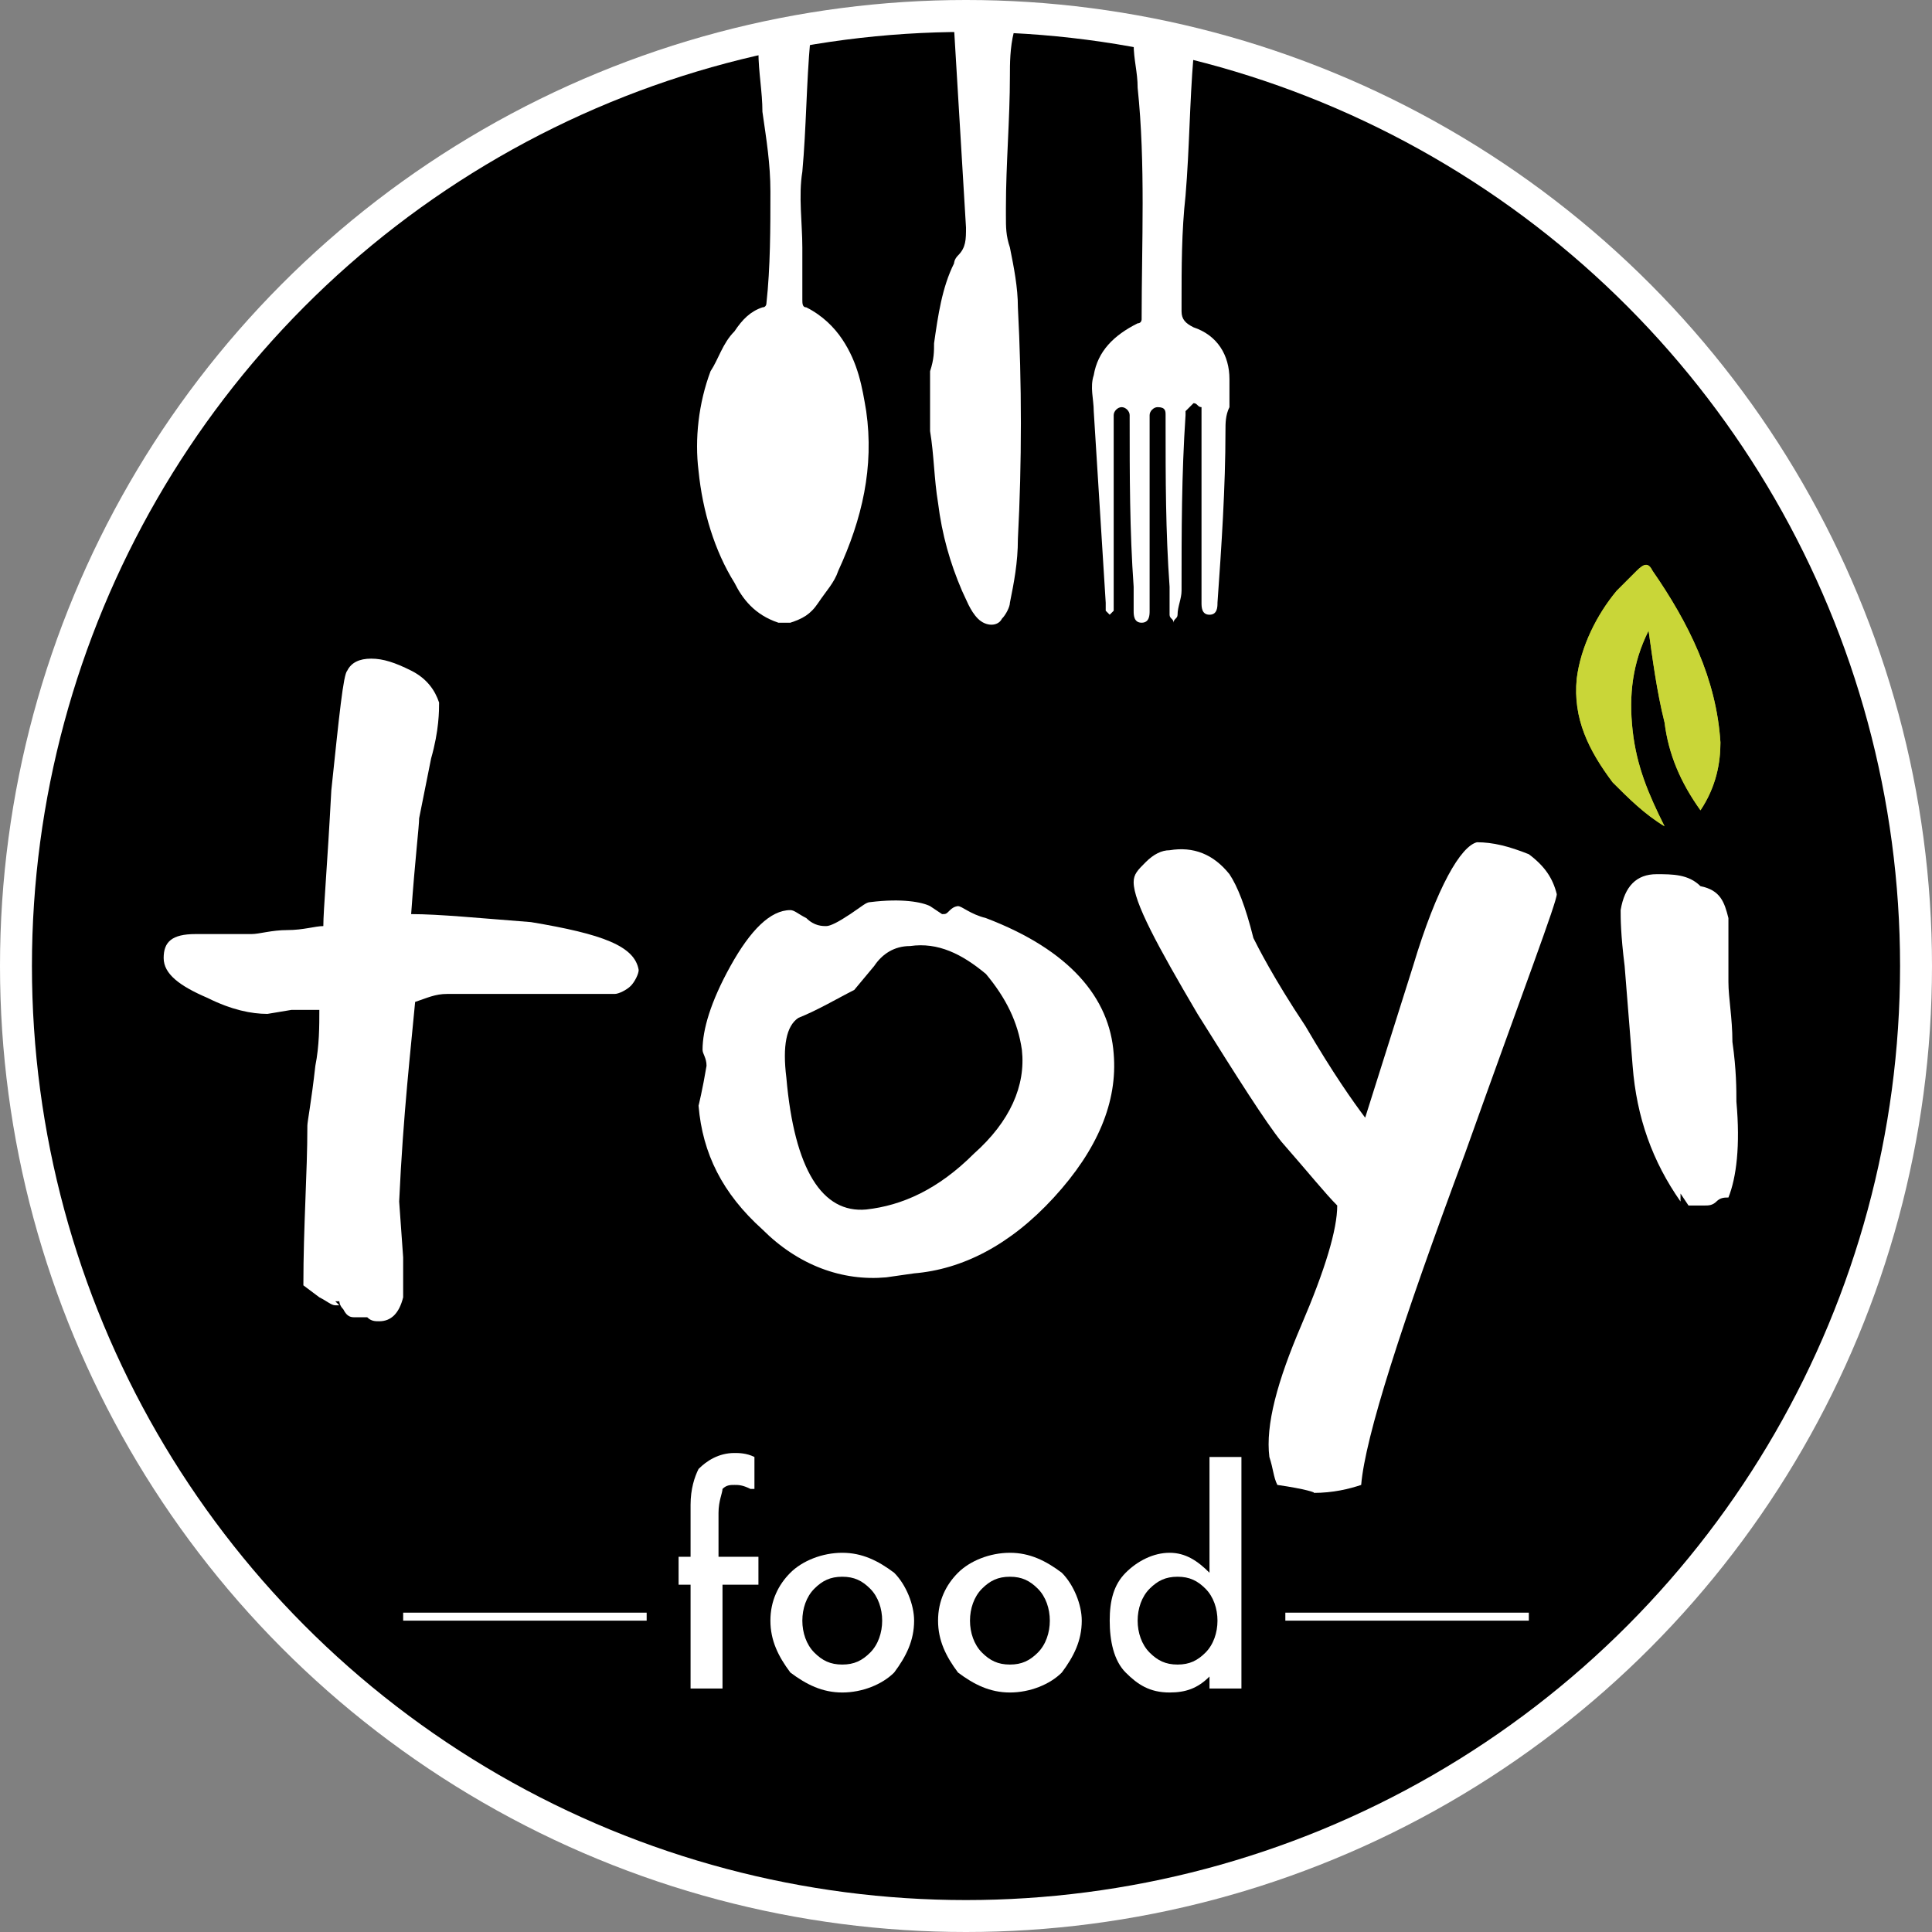
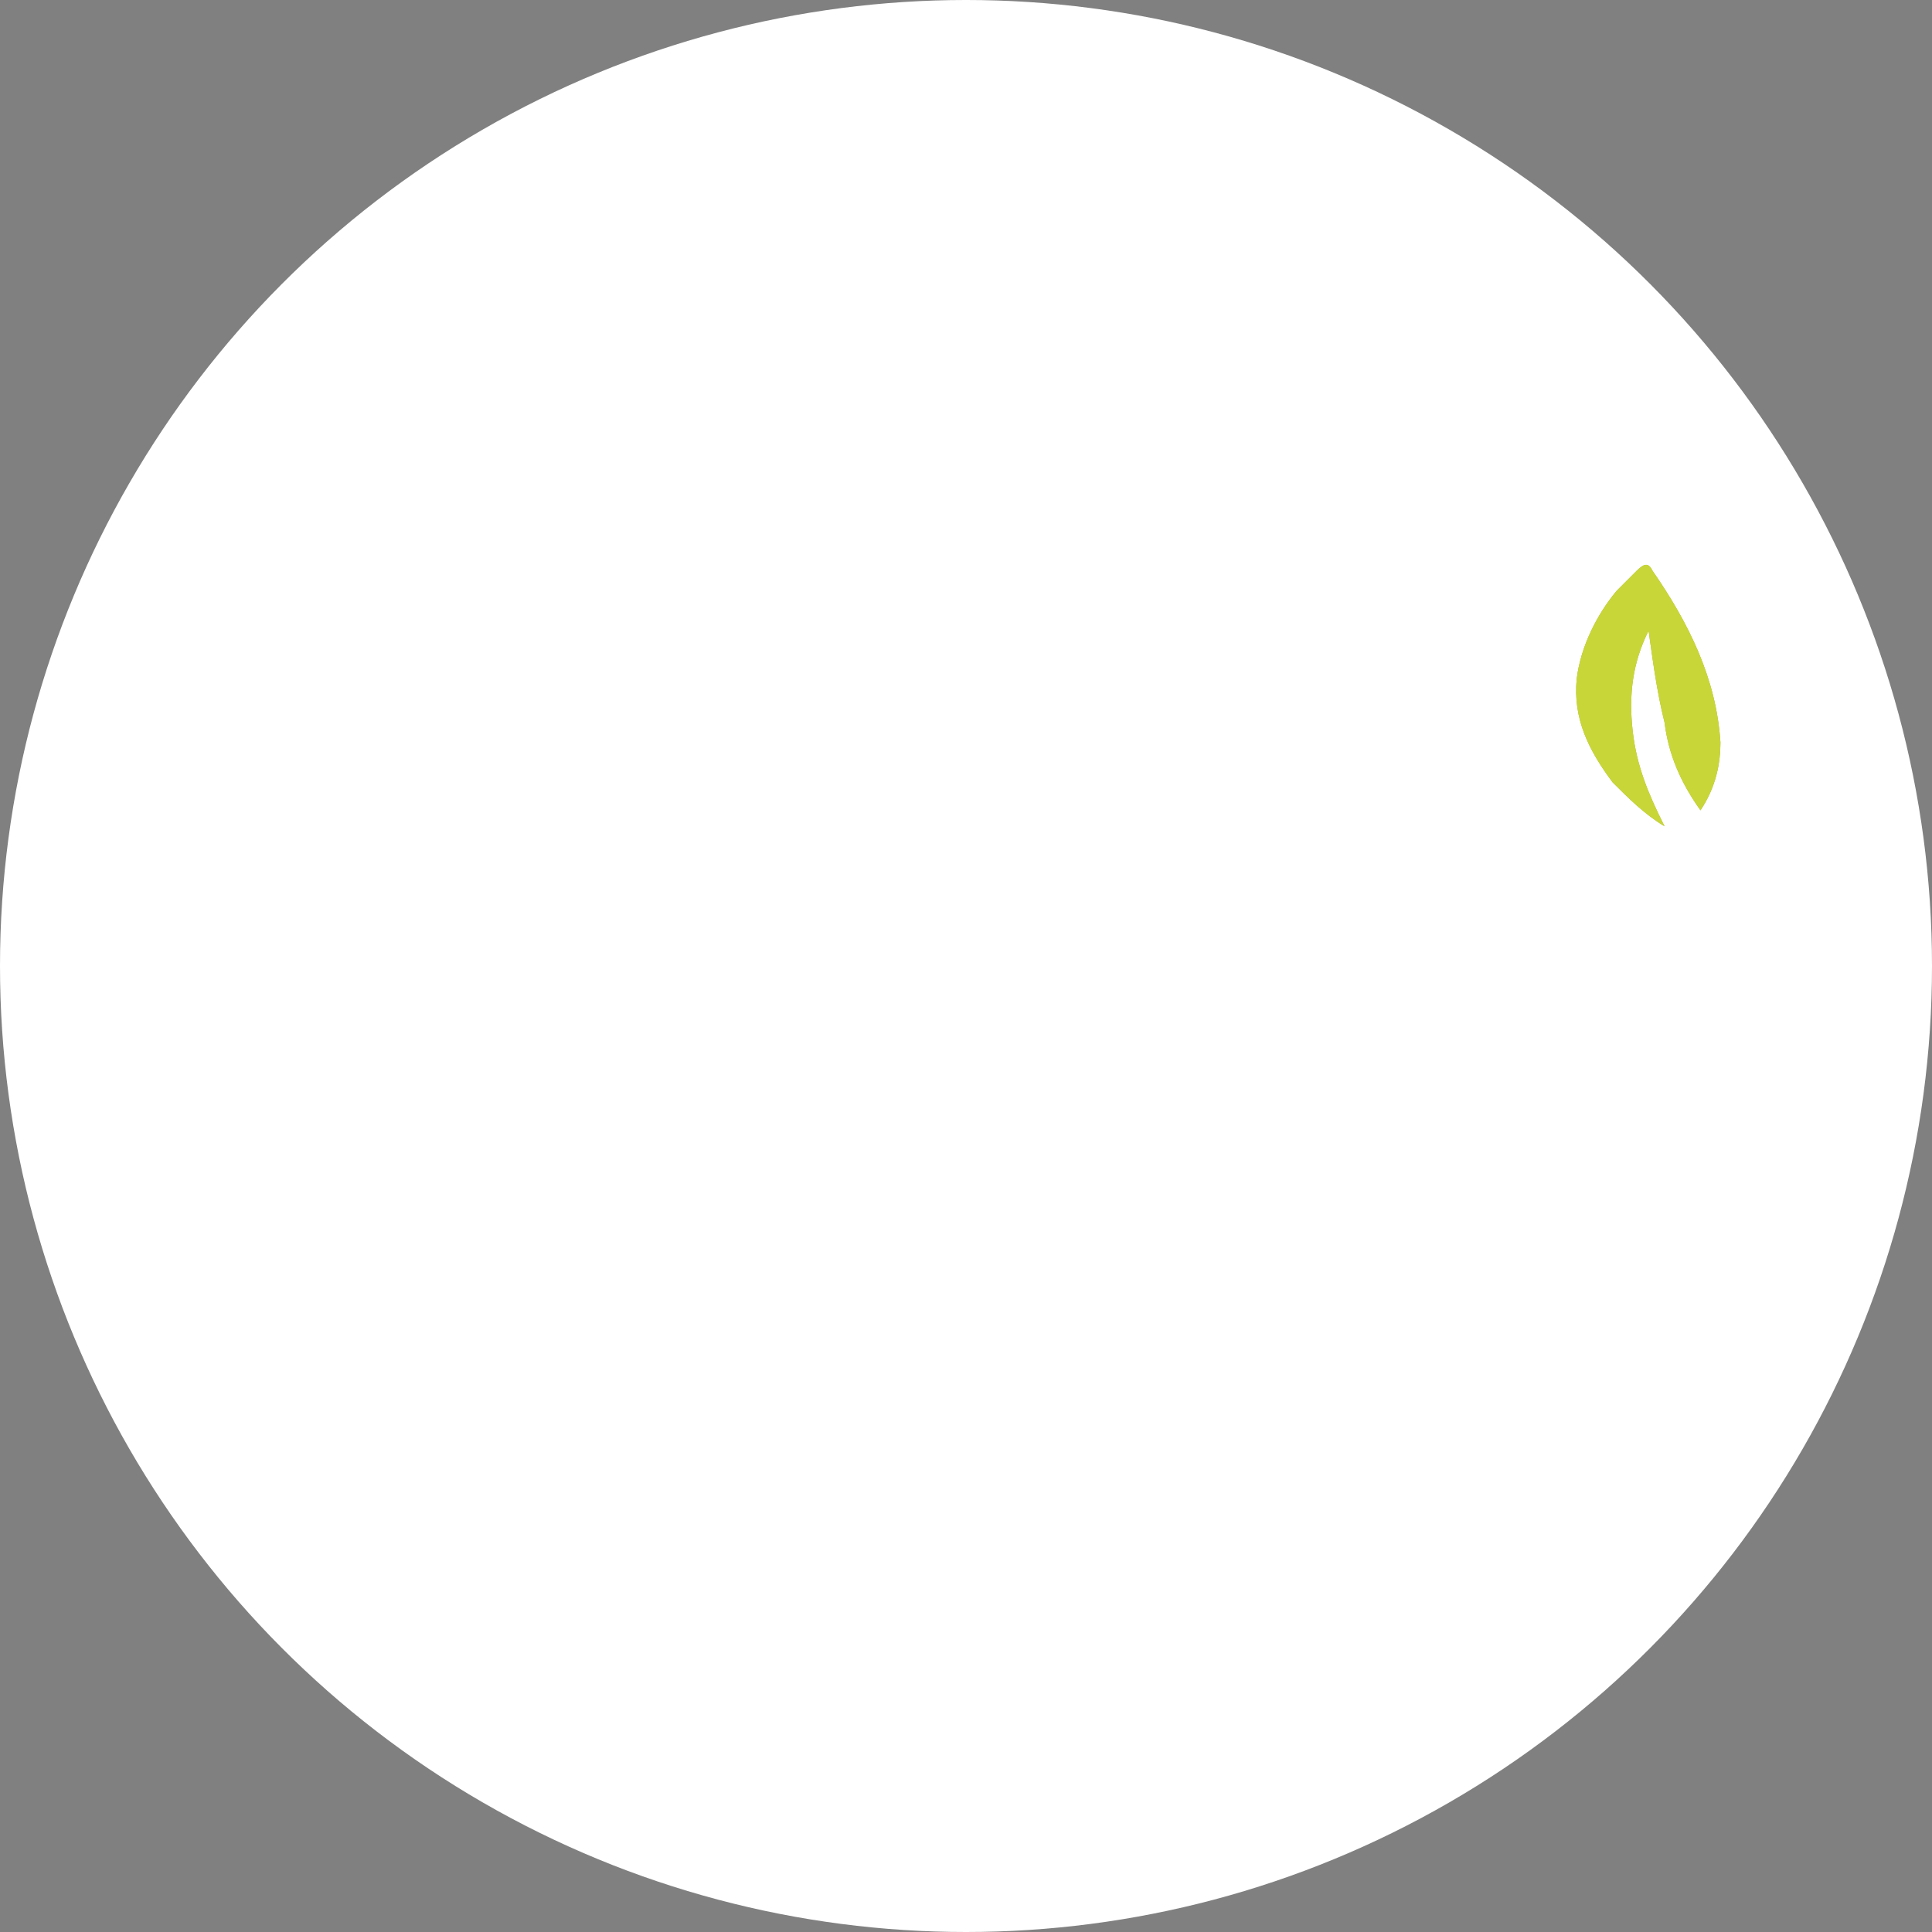
<svg xmlns="http://www.w3.org/2000/svg" version="1.1" id="katman_1" x="0px" y="0px" viewBox="0 0 48.4 48.4" style="enable-background:new 0 0 48.4 48.4;" xml:space="preserve">
  <rect x="0" y="0" width="48.4" height="48.4" fill="#808080" stroke="none" />
  <style type="text/css">
	.st0{fill:#FFFFFF;}
	.st1{fill:#99B436;}
	.st2{fill:#C9D638;}
</style>
  <g>
    <g>
      <g>
        <circle class="st0" cx="24.2" cy="24.2" r="24.2" />
      </g>
    </g>
  </g>
  <g>
    <g>
      <g>
        <g>
-           <circle cx="24.2" cy="24.2" r="23.4" />
-         </g>
+           </g>
      </g>
    </g>
    <g>
      <path class="st0" d="M21.1,8.5c-0.2-0.3-0.5-0.6-0.9-0.8c-0.1,0-0.1-0.1-0.1-0.2c0-0.4,0-0.9,0-1.3c0-0.6-0.1-1.3,0-1.9    c0.1-1.1,0.1-2.2,0.2-3.3c-0.4,0.1-0.9,0.2-1.3,0.3c0,0.5,0.1,1,0.1,1.5c0.1,0.7,0.2,1.3,0.2,2c0,0.9,0,1.9-0.1,2.8    c0,0,0,0.1-0.1,0.1c-0.3,0.1-0.5,0.3-0.7,0.6c-0.3,0.3-0.4,0.7-0.6,1c-0.3,0.8-0.4,1.7-0.3,2.5c0.1,1,0.4,2,0.9,2.8    c0.2,0.4,0.5,0.8,1.1,1h0.3c0.3-0.1,0.5-0.2,0.7-0.5c0.2-0.3,0.4-0.5,0.5-0.8c0.6-1.3,0.9-2.6,0.7-4C21.6,9.7,21.5,9.1,21.1,8.5z" />
      <path class="st0" d="M25.3,6.2c-0.1-0.3-0.1-0.5-0.1-0.8c0-0.1,0-0.1,0-0.2c0-1.1,0.1-2.2,0.1-3.3c0-0.3,0-0.7,0.1-1.1    c-0.1,0-1.1-0.1-1.5-0.1c0.1,1.7,0.2,3.3,0.3,5c0,0.3,0,0.5-0.2,0.7c-0.1,0.1-0.1,0.2-0.1,0.2c-0.3,0.6-0.4,1.3-0.5,2    c0,0.2,0,0.4-0.1,0.7v1.4c0,0,0,0.1,0,0.1c0.1,0.6,0.1,1.2,0.2,1.8c0.1,0.8,0.3,1.5,0.6,2.2c0.1,0.2,0.2,0.5,0.4,0.7    c0.2,0.2,0.5,0.2,0.6,0c0.1-0.1,0.2-0.3,0.2-0.4c0.1-0.5,0.2-1,0.2-1.6c0.1-1.9,0.1-3.9,0-5.8C25.5,7.2,25.4,6.7,25.3,6.2z" />
      <path class="st0" d="M29.9,8.2c-0.2-0.1-0.3-0.2-0.3-0.4c0-0.1,0-0.1,0-0.2c0-0.9,0-1.8,0.1-2.7c0.1-1.2,0.1-2.3,0.2-3.5    c-0.1,0-0.1,0-0.2,0c-0.4-0.2-0.8-0.2-1.2-0.3c0,0-0.1,0-0.1,0c0,0.4,0.1,0.7,0.1,1.1c0.2,1.9,0.1,3.9,0.1,5.8c0,0,0,0.1-0.1,0.1    c-0.6,0.3-1,0.7-1.1,1.3c-0.1,0.3,0,0.6,0,0.9c0.1,1.6,0.2,3.2,0.3,4.8c0,0.1,0,0.2,0,0.2c0,0,0.1,0.1,0.1,0.1    c0,0,0.1-0.1,0.1-0.1c0-0.1,0-0.2,0-0.3c0-1.5,0-3,0-4.5c0,0,0-0.1,0-0.1c0-0.1,0.1-0.2,0.2-0.2c0.1,0,0.2,0.1,0.2,0.2    c0,0,0,0.1,0,0.1c0,1.4,0,2.8,0.1,4.2c0,0.2,0,0.4,0,0.6c0,0.1,0,0.3,0.2,0.3c0.2,0,0.2-0.2,0.2-0.3c0-1,0-2,0-3.1    c0-0.6,0-1.2,0-1.8c0-0.1,0.1-0.2,0.2-0.2c0.2,0,0.2,0.1,0.2,0.2c0,0.1,0,0.1,0,0.2c0,1.4,0,2.7,0.1,4.1c0,0.2,0,0.5,0,0.7    c0,0.1,0.1,0.1,0.1,0.2c0-0.1,0.1-0.1,0.1-0.2c0-0.2,0.1-0.4,0.1-0.6c0-1.5,0-2.9,0.1-4.4c0,0,0-0.1,0-0.1    c0.1-0.1,0.1-0.1,0.2-0.2c0.1,0,0.1,0.1,0.2,0.1c0,0,0,0.1,0,0.1c0,0.5,0,1,0,1.5c0,1.1,0,2.2,0,3.3c0,0.1,0,0.3,0.2,0.3    c0.2,0,0.2-0.2,0.2-0.3c0.1-1.4,0.2-2.9,0.2-4.3c0-0.2,0-0.4,0.1-0.6V9.6c0,0,0-0.1,0-0.1C30.8,8.9,30.5,8.4,29.9,8.2z" />
    </g>
    <g>
      <g>
        <g>
          <path class="st0" d="M16,24.3c0,0.1-0.1,0.3-0.2,0.4c-0.1,0.1-0.3,0.2-0.4,0.2c-0.5,0-1.2,0-2.1,0c-0.9,0-1.7,0-2.1,0      c-0.3,0-0.5,0.1-0.8,0.2c-0.1,1.1-0.3,2.8-0.4,5l0.1,1.4c0,0.5,0,0.8,0,1c-0.1,0.4-0.3,0.6-0.6,0.6c-0.1,0-0.2,0-0.3-0.1      C9,33,8.9,33,8.9,33c-0.1,0-0.2,0-0.3-0.2c-0.1-0.1-0.1-0.2-0.1-0.2l-0.1,0l0.1,0.1l-0.1,0c-0.1,0-0.2-0.1-0.4-0.2l-0.4-0.3      c0-1.5,0.1-2.8,0.1-4c0-0.1,0.1-0.6,0.2-1.5C8,26.2,8,25.7,8,25.3c-0.2,0-0.4,0-0.7,0l-0.6,0.1c-0.4,0-0.9-0.1-1.5-0.4      c-0.7-0.3-1.1-0.6-1.1-1c0-0.4,0.2-0.6,0.8-0.6c0.2,0,0.4,0,0.7,0c0.3,0,0.6,0,0.7,0c0.2,0,0.5-0.1,0.9-0.1      c0.4,0,0.7-0.1,0.9-0.1c0-0.4,0.1-1.5,0.2-3.4c0.2-1.9,0.3-2.9,0.4-3c0.1-0.2,0.3-0.3,0.6-0.3c0.3,0,0.6,0.1,1,0.3      c0.4,0.2,0.6,0.5,0.7,0.8c0,0.2,0,0.7-0.2,1.4l-0.3,1.5c0,0.2-0.1,1-0.2,2.4c0.7,0,1.7,0.1,3,0.2C15.1,23.4,15.9,23.7,16,24.3z" />
          <path class="st0" d="M27.9,26.4c0.1,1.2-0.4,2.4-1.5,3.6c-1.1,1.2-2.3,1.8-3.5,1.9l-0.7,0.1c-1.1,0.1-2.2-0.3-3.1-1.2      c-1-0.9-1.5-1.9-1.6-3.1c0,0,0.1-0.4,0.2-1c0-0.2-0.1-0.3-0.1-0.4c0-0.5,0.2-1.2,0.7-2.1c0.5-0.9,1-1.4,1.5-1.4      c0.1,0,0.2,0.1,0.4,0.2c0.2,0.2,0.4,0.2,0.5,0.2c0.1,0,0.3-0.1,0.6-0.3c0.3-0.2,0.4-0.3,0.5-0.3c0.8-0.1,1.3,0,1.5,0.1l0.3,0.2      c0.1,0,0.1,0,0.2-0.1c0.1-0.1,0.2-0.1,0.2-0.1c0.1,0,0.3,0.2,0.7,0.3C26.8,23.8,27.8,25,27.9,26.4z M25.6,26.3      c-0.1-0.7-0.4-1.3-0.9-1.9c-0.6-0.5-1.2-0.8-1.9-0.7c-0.4,0-0.7,0.2-0.9,0.5l-0.5,0.6c-0.4,0.2-0.9,0.5-1.4,0.7      c-0.3,0.2-0.4,0.7-0.3,1.5c0.2,2.3,0.9,3.4,2,3.3c0.9-0.1,1.8-0.5,2.7-1.4C25.3,28.1,25.7,27.2,25.6,26.3z" />
          <path class="st0" d="M39,22.4c0,0.2-0.8,2.3-2.3,6.5c-1.6,4.3-2.5,7.1-2.6,8.3c-0.3,0.1-0.7,0.2-1.2,0.2c0.1,0-0.2-0.1-0.9-0.2      c-0.1-0.2-0.1-0.4-0.2-0.7c-0.1-0.8,0.2-1.9,0.8-3.3c0.6-1.4,0.9-2.4,0.9-3c-0.3-0.3-0.7-0.8-1.4-1.6c-0.4-0.5-1.1-1.6-2.1-3.2      c-1-1.7-1.6-2.8-1.6-3.3c0-0.2,0.1-0.3,0.3-0.5c0.2-0.2,0.4-0.3,0.6-0.3c0.6-0.1,1.1,0.1,1.5,0.6c0.2,0.3,0.4,0.8,0.6,1.6      c0.1,0.2,0.5,1,1.3,2.2c0.7,1.2,1.2,1.9,1.5,2.3l1.2-3.8c0.6-2,1.2-3,1.6-3.1c0.4,0,0.8,0.1,1.3,0.3C38.7,21.7,38.9,22,39,22.4z      " />
-           <path class="st0" d="M43.3,23c0,0.2,0,0.5,0,0.8c0,0.4,0,0.6,0,0.8c0,0.4,0.1,0.9,0.1,1.5c0.1,0.7,0.1,1.2,0.1,1.5      c0.1,1.1,0,1.9-0.2,2.4c-0.1,0-0.2,0-0.3,0.1c-0.1,0.1-0.2,0.1-0.3,0.1c-0.2,0-0.3,0-0.4,0l-0.2-0.3l0,0.2      c-0.7-1-1.1-2.1-1.2-3.4l-0.2-2.5c-0.1-0.8-0.1-1.2-0.1-1.4c0.1-0.6,0.4-0.9,0.9-0.9c0.4,0,0.8,0,1.1,0.3      C43.1,22.3,43.2,22.6,43.3,23z" />
        </g>
      </g>
      <g>
        <path class="st1" d="M42.6,20.3c-0.5-0.7-0.8-1.4-0.9-2.2c-0.2-0.8-0.3-1.6-0.4-2.3c-0.4,0.8-0.5,1.6-0.4,2.5     c0.1,0.9,0.4,1.6,0.8,2.4c-0.5-0.3-0.9-0.7-1.3-1.1c-0.6-0.8-1-1.6-0.9-2.6c0.1-0.8,0.5-1.6,1-2.2c0.2-0.2,0.3-0.3,0.5-0.5     c0.2-0.2,0.3-0.2,0.4,0c0.9,1.3,1.6,2.7,1.7,4.3C43.1,19.1,43,19.7,42.6,20.3z" />
      </g>
      <g>
        <path class="st0" d="M18.1,39.7v2.6h-0.8v-2.6h-0.3v-0.7h0.3v-1.3c0-0.4,0.1-0.7,0.2-0.9c0.2-0.2,0.5-0.4,0.9-0.4     c0.1,0,0.3,0,0.5,0.1v0.8l-0.1,0c-0.2-0.1-0.3-0.1-0.4-0.1c-0.1,0-0.2,0-0.3,0.1c0,0.1-0.1,0.3-0.1,0.6v1.1H19v0.7H18.1z" />
-         <path class="st0" d="M19.3,40.6c0-0.5,0.2-0.9,0.5-1.2c0.3-0.3,0.8-0.5,1.3-0.5c0.5,0,0.9,0.2,1.3,0.5c0.3,0.3,0.5,0.8,0.5,1.2     c0,0.5-0.2,0.9-0.5,1.3c-0.3,0.3-0.8,0.5-1.3,0.5c-0.5,0-0.9-0.2-1.3-0.5C19.5,41.5,19.3,41.1,19.3,40.6z M20.1,40.6     c0,0.3,0.1,0.6,0.3,0.8c0.2,0.2,0.4,0.3,0.7,0.3c0.3,0,0.5-0.1,0.7-0.3c0.2-0.2,0.3-0.5,0.3-0.8c0-0.3-0.1-0.6-0.3-0.8     c-0.2-0.2-0.4-0.3-0.7-0.3c-0.3,0-0.5,0.1-0.7,0.3C20.2,40,20.1,40.3,20.1,40.6z" />
-         <path class="st0" d="M23.5,40.6c0-0.5,0.2-0.9,0.5-1.2c0.3-0.3,0.8-0.5,1.3-0.5c0.5,0,0.9,0.2,1.3,0.5c0.3,0.3,0.5,0.8,0.5,1.2     c0,0.5-0.2,0.9-0.5,1.3c-0.3,0.3-0.8,0.5-1.3,0.5c-0.5,0-0.9-0.2-1.3-0.5C23.7,41.5,23.5,41.1,23.5,40.6z M24.3,40.6     c0,0.3,0.1,0.6,0.3,0.8c0.2,0.2,0.4,0.3,0.7,0.3c0.3,0,0.5-0.1,0.7-0.3c0.2-0.2,0.3-0.5,0.3-0.8c0-0.3-0.1-0.6-0.3-0.8     c-0.2-0.2-0.4-0.3-0.7-0.3c-0.3,0-0.5,0.1-0.7,0.3C24.4,40,24.3,40.3,24.3,40.6z" />
-         <path class="st0" d="M30.3,36.5h0.8v5.8h-0.8v-0.3c-0.3,0.3-0.6,0.4-1,0.4c-0.5,0-0.8-0.2-1.1-0.5c-0.3-0.3-0.4-0.8-0.4-1.3     c0-0.5,0.1-0.9,0.4-1.2c0.3-0.3,0.7-0.5,1.1-0.5c0.4,0,0.7,0.2,1,0.5V36.5z M28.5,40.6c0,0.3,0.1,0.6,0.3,0.8     c0.2,0.2,0.4,0.3,0.7,0.3c0.3,0,0.5-0.1,0.7-0.3c0.2-0.2,0.3-0.5,0.3-0.8c0-0.3-0.1-0.6-0.3-0.8c-0.2-0.2-0.4-0.3-0.7-0.3     c-0.3,0-0.5,0.1-0.7,0.3C28.6,40,28.5,40.3,28.5,40.6z" />
      </g>
      <g>
        <rect x="10.1" y="40.4" class="st0" width="6.1" height="0.2" />
        <rect x="32.2" y="40.4" class="st0" width="6.1" height="0.2" />
      </g>
      <g>
        <path class="st2" d="M42.6,20.3c-0.5-0.7-0.8-1.4-0.9-2.2c-0.2-0.8-0.3-1.6-0.4-2.3c-0.4,0.8-0.5,1.6-0.4,2.5     c0.1,0.9,0.4,1.6,0.8,2.4c-0.5-0.3-0.9-0.7-1.3-1.1c-0.6-0.8-1-1.6-0.9-2.6c0.1-0.8,0.5-1.6,1-2.2c0.2-0.2,0.3-0.3,0.5-0.5     c0.2-0.2,0.3-0.2,0.4,0c0.9,1.3,1.6,2.7,1.7,4.3C43.1,19.1,43,19.7,42.6,20.3z" />
      </g>
    </g>
  </g>
</svg>